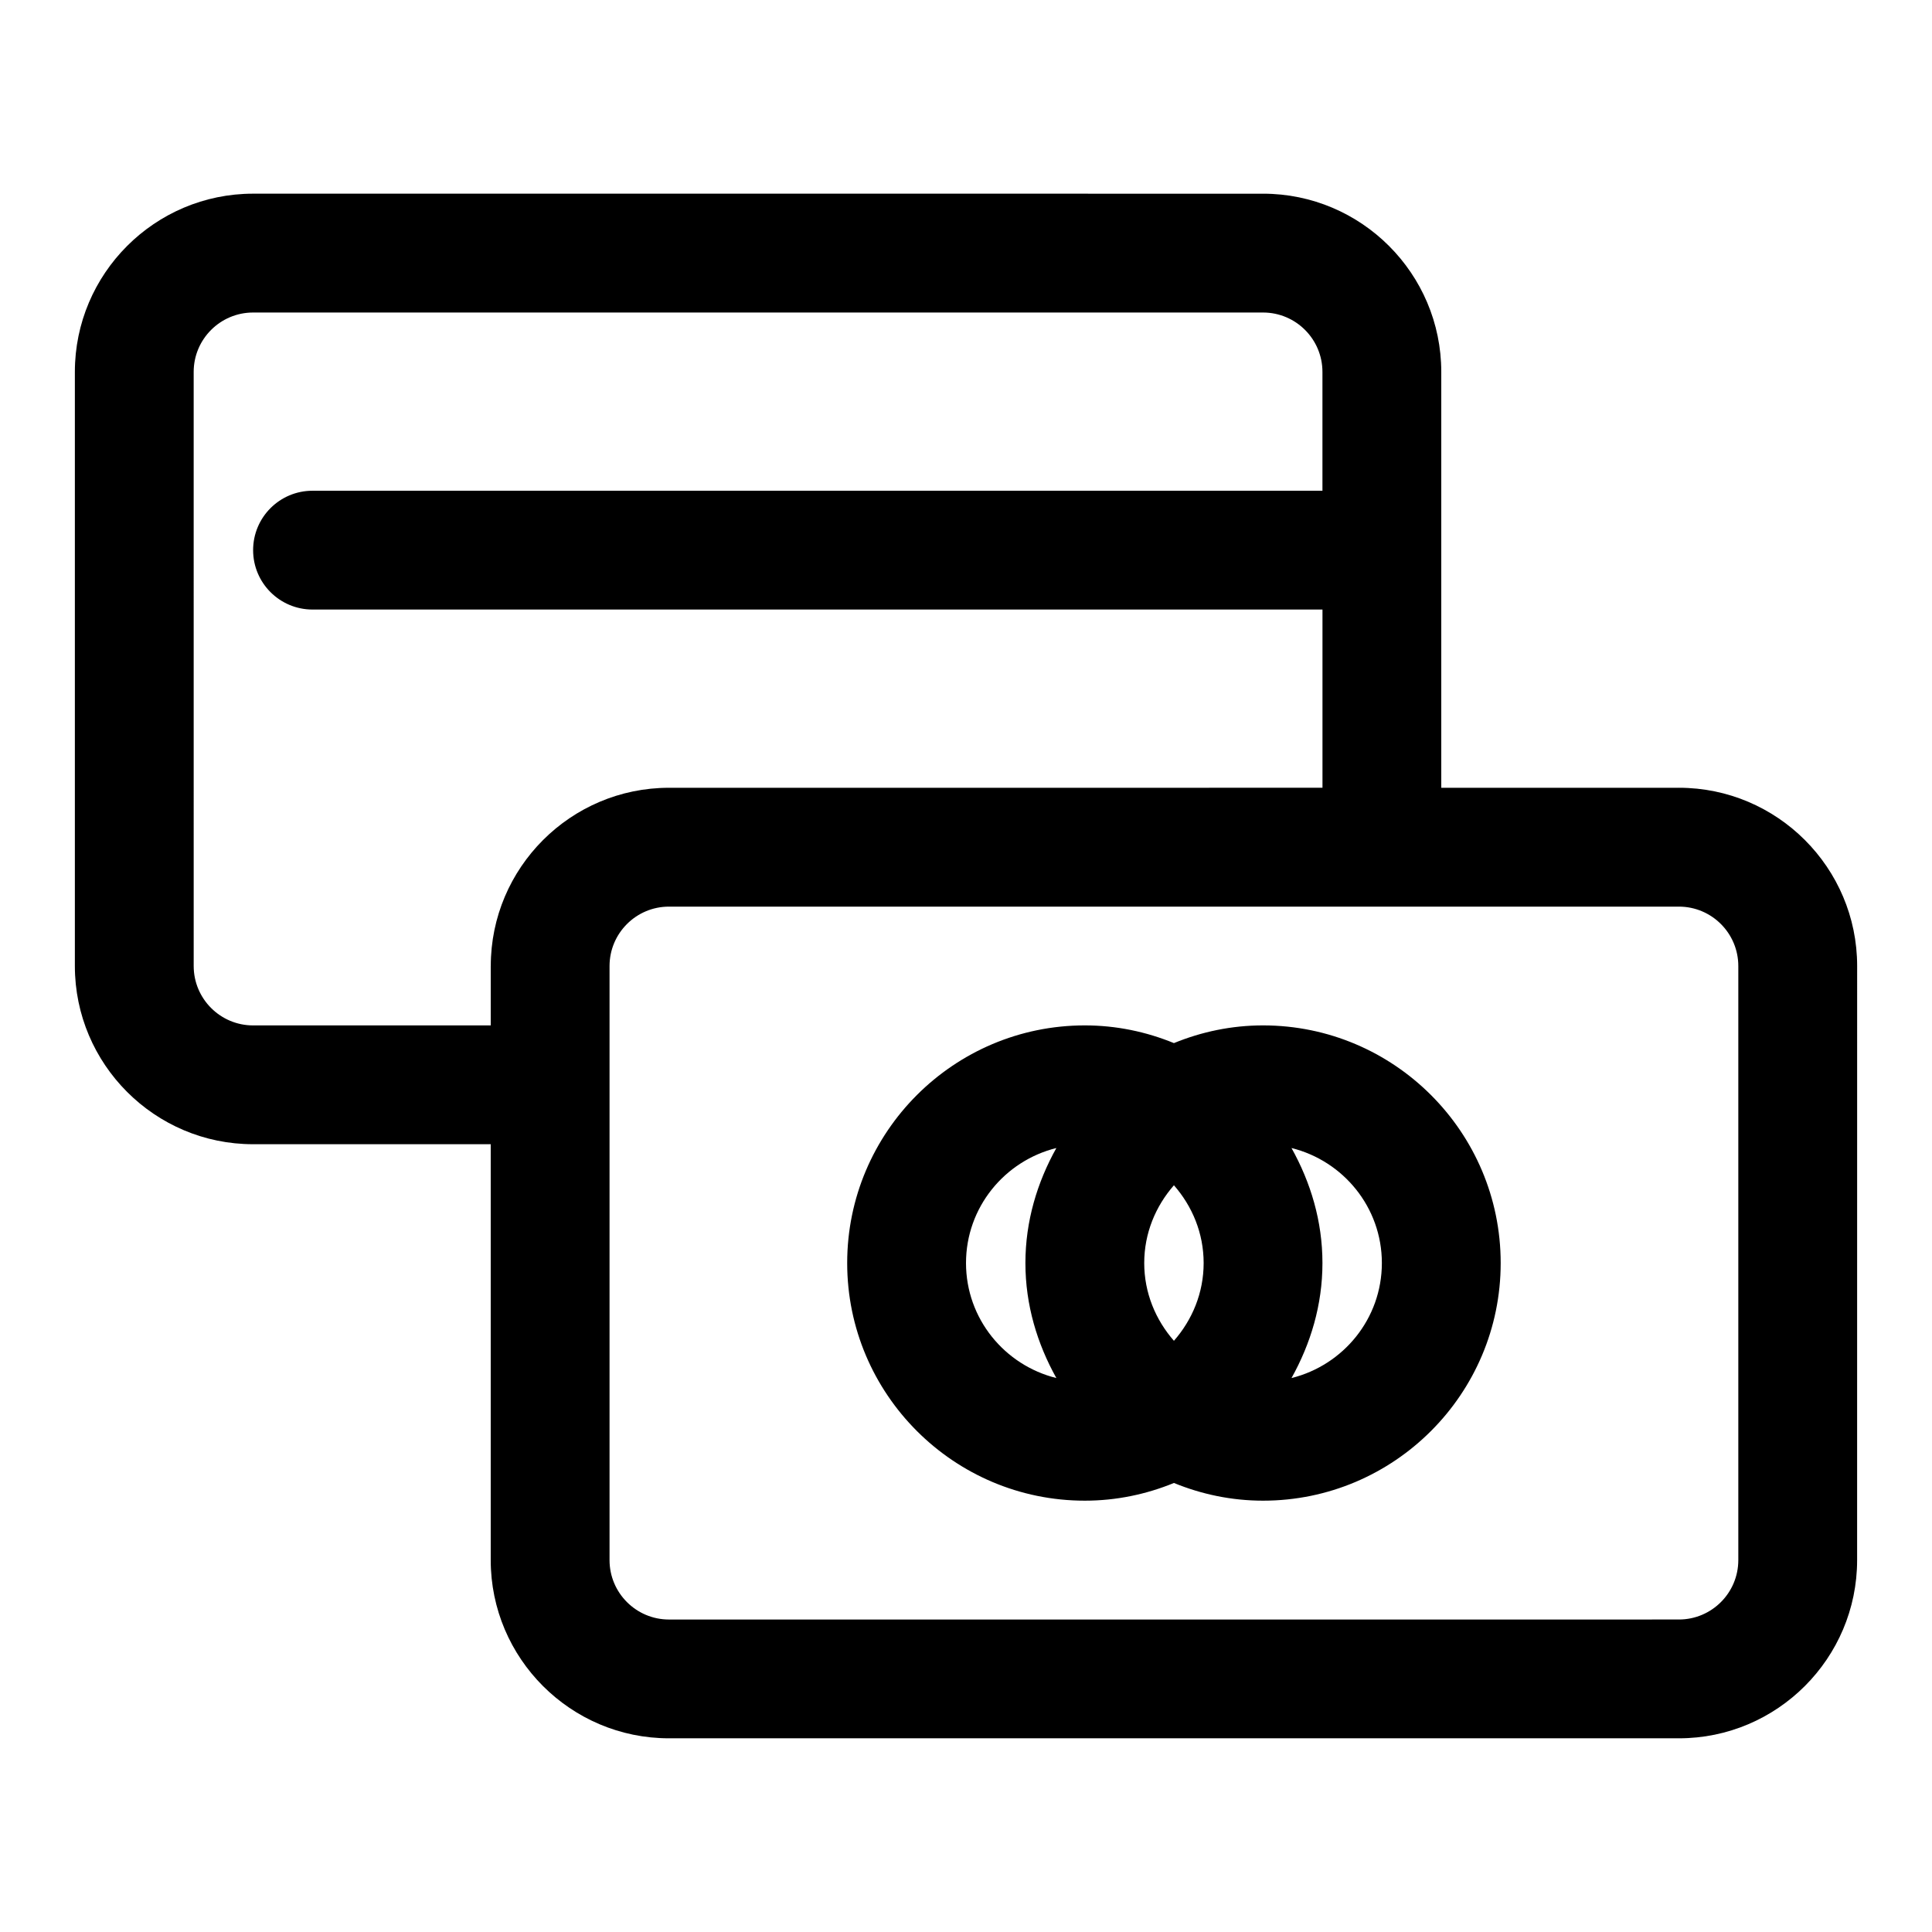
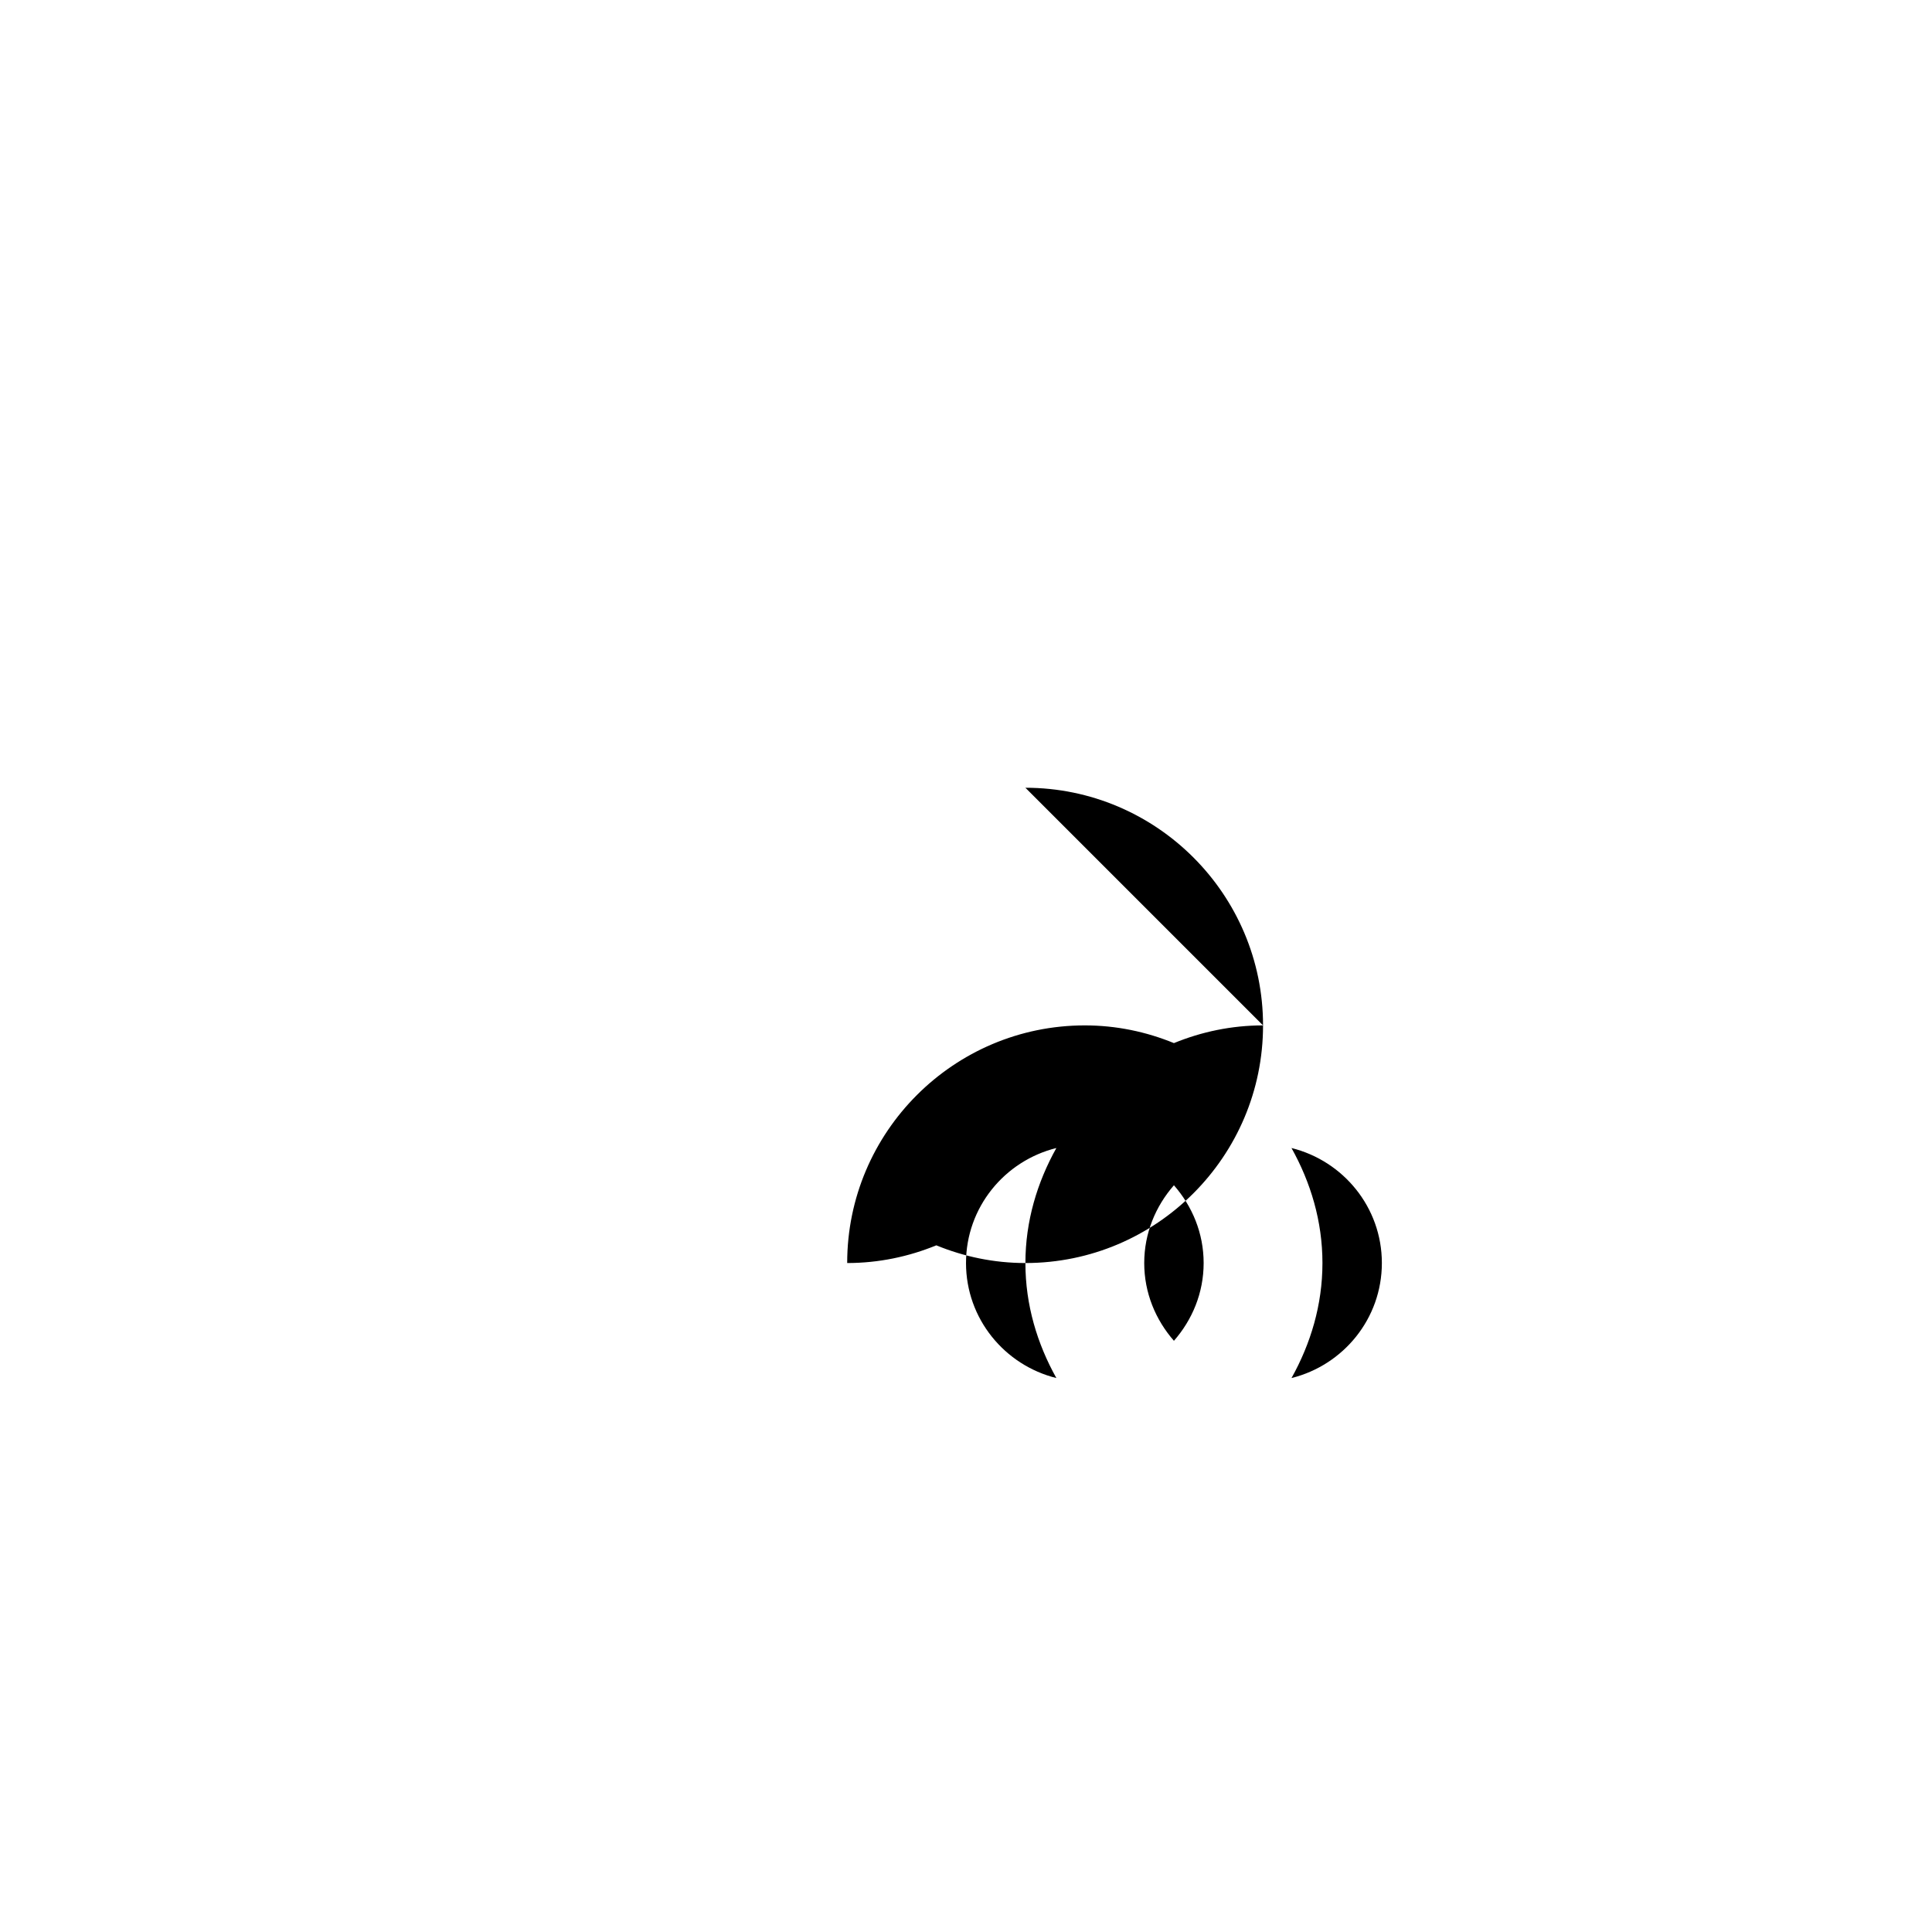
<svg xmlns="http://www.w3.org/2000/svg" fill="#000000" width="800px" height="800px" version="1.1" viewBox="144 144 512 512">
  <g>
-     <path d="m588.93 352.77h-62.977v-110.21c0-26.039-21.191-47.23-47.23-47.23l-267.65-0.004c-26.043 0-47.234 21.191-47.234 47.234v157.44c0 26.039 21.191 47.23 47.23 47.23h62.977v110.21c0 26.039 21.191 47.23 47.23 47.23h267.65c26.039 0 47.23-21.191 47.23-47.23l0.008-157.44c0-26.043-21.191-47.234-47.234-47.234zm-314.88 47.234v15.742h-62.977c-8.676 0-15.742-7.055-15.742-15.742l-0.004-157.44c0-8.691 7.07-15.742 15.742-15.742h267.65c8.691 0 15.742 7.055 15.742 15.742v31.488h-267.64c-8.688 0-15.742 7.035-15.742 15.742 0 8.707 7.055 15.742 15.742 15.742h267.65v47.23l-173.18 0.004c-26.039 0-47.23 21.191-47.23 47.234zm330.62 157.44c0 8.691-7.055 15.742-15.742 15.742l-267.65 0.004c-8.676 0-15.742-7.055-15.742-15.742v-157.44c0-8.691 7.07-15.742 15.742-15.742h267.65c8.691 0 15.742 7.055 15.742 15.742z" />
-     <path d="m478.72 415.74c-8.359 0-16.312 1.699-23.617 4.691-7.305-2.992-15.254-4.691-23.613-4.691-34.73 0-62.977 28.246-62.977 62.977s28.246 62.977 62.977 62.977c8.359 0 16.312-1.699 23.617-4.691 7.301 2.992 15.254 4.691 23.613 4.691 34.73 0 62.977-28.246 62.977-62.977s-28.246-62.977-62.977-62.977zm-54.773 93.457c-13.715-3.402-23.945-15.727-23.945-30.48s10.234-27.078 23.945-30.48c-5.07 9.086-8.203 19.363-8.203 30.48s3.133 21.395 8.203 30.48zm31.156-9.871c-4.848-5.543-7.871-12.691-7.871-20.609s3.023-15.066 7.871-20.609c4.852 5.543 7.875 12.691 7.875 20.609s-3.023 15.066-7.875 20.609zm31.16 9.871c5.066-9.086 8.199-19.363 8.199-30.48s-3.133-21.395-8.203-30.48c13.715 3.402 23.949 15.727 23.949 30.48s-10.234 27.078-23.945 30.48z" />
+     <path d="m478.72 415.74c-8.359 0-16.312 1.699-23.617 4.691-7.305-2.992-15.254-4.691-23.613-4.691-34.73 0-62.977 28.246-62.977 62.977c8.359 0 16.312-1.699 23.617-4.691 7.301 2.992 15.254 4.691 23.613 4.691 34.73 0 62.977-28.246 62.977-62.977s-28.246-62.977-62.977-62.977zm-54.773 93.457c-13.715-3.402-23.945-15.727-23.945-30.48s10.234-27.078 23.945-30.48c-5.07 9.086-8.203 19.363-8.203 30.48s3.133 21.395 8.203 30.48zm31.156-9.871c-4.848-5.543-7.871-12.691-7.871-20.609s3.023-15.066 7.871-20.609c4.852 5.543 7.875 12.691 7.875 20.609s-3.023 15.066-7.875 20.609zm31.16 9.871c5.066-9.086 8.199-19.363 8.199-30.48s-3.133-21.395-8.203-30.48c13.715 3.402 23.949 15.727 23.949 30.48s-10.234 27.078-23.945 30.48z" />
  </g>
</svg>